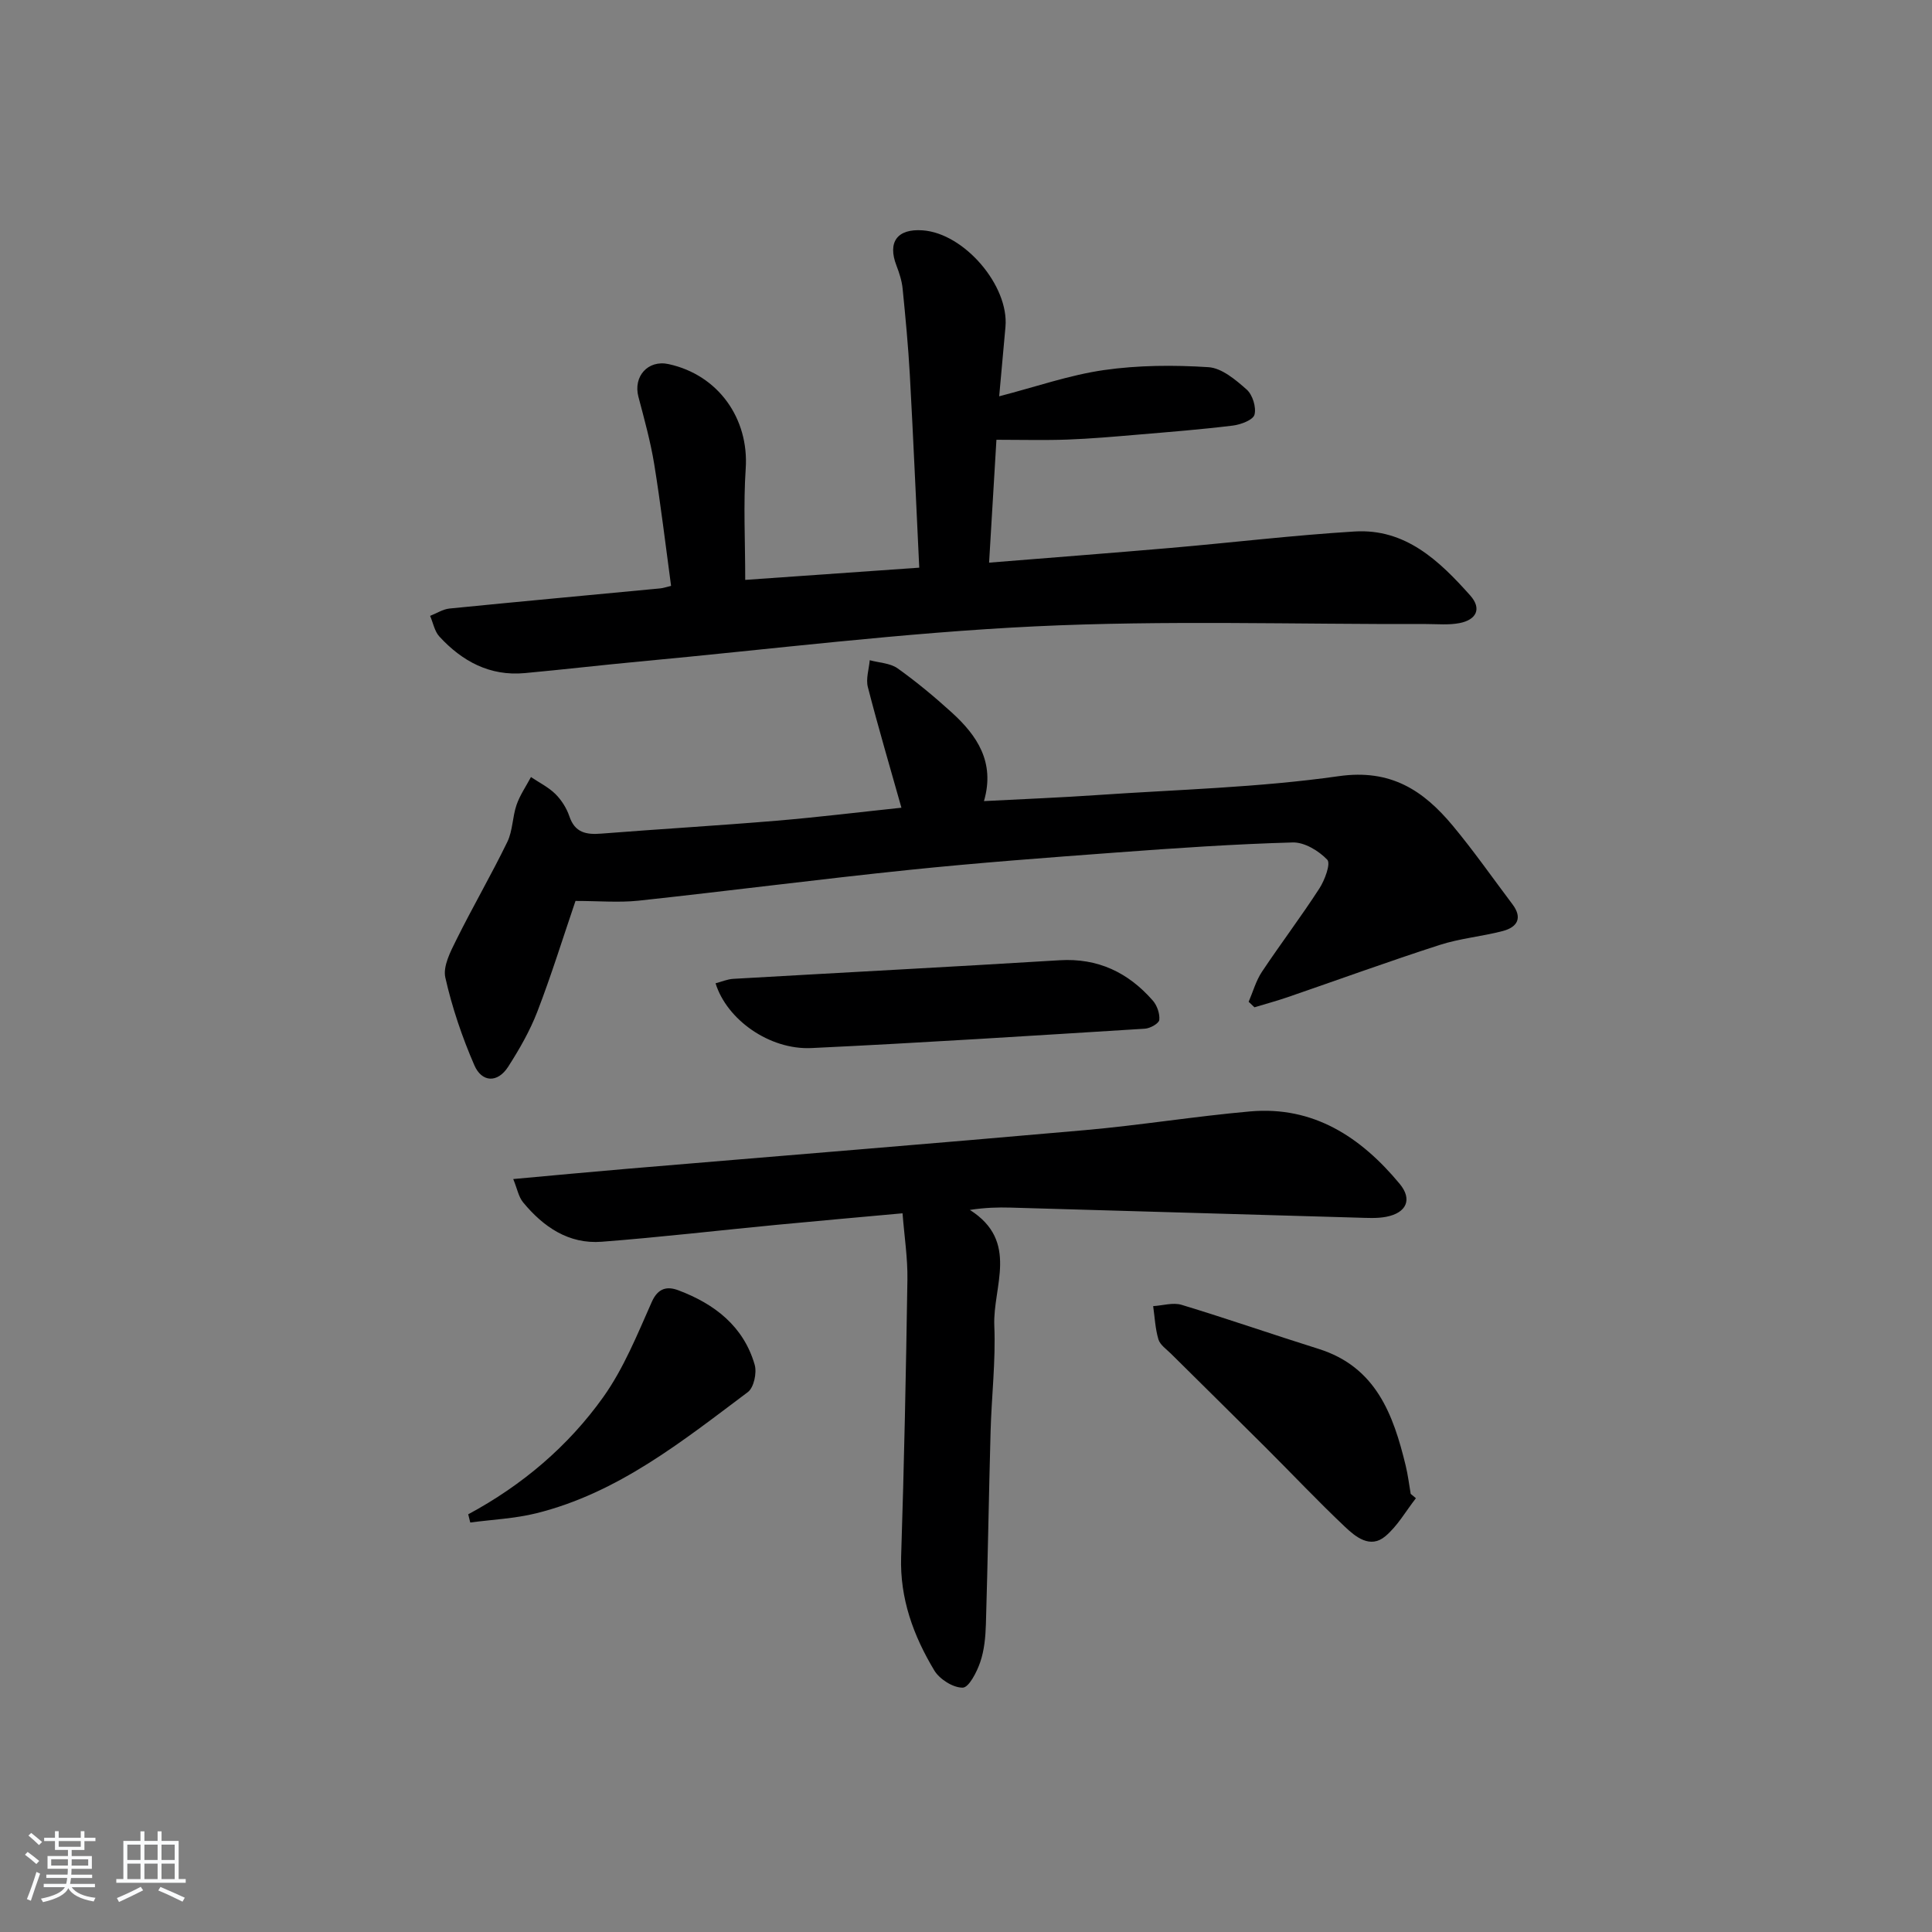
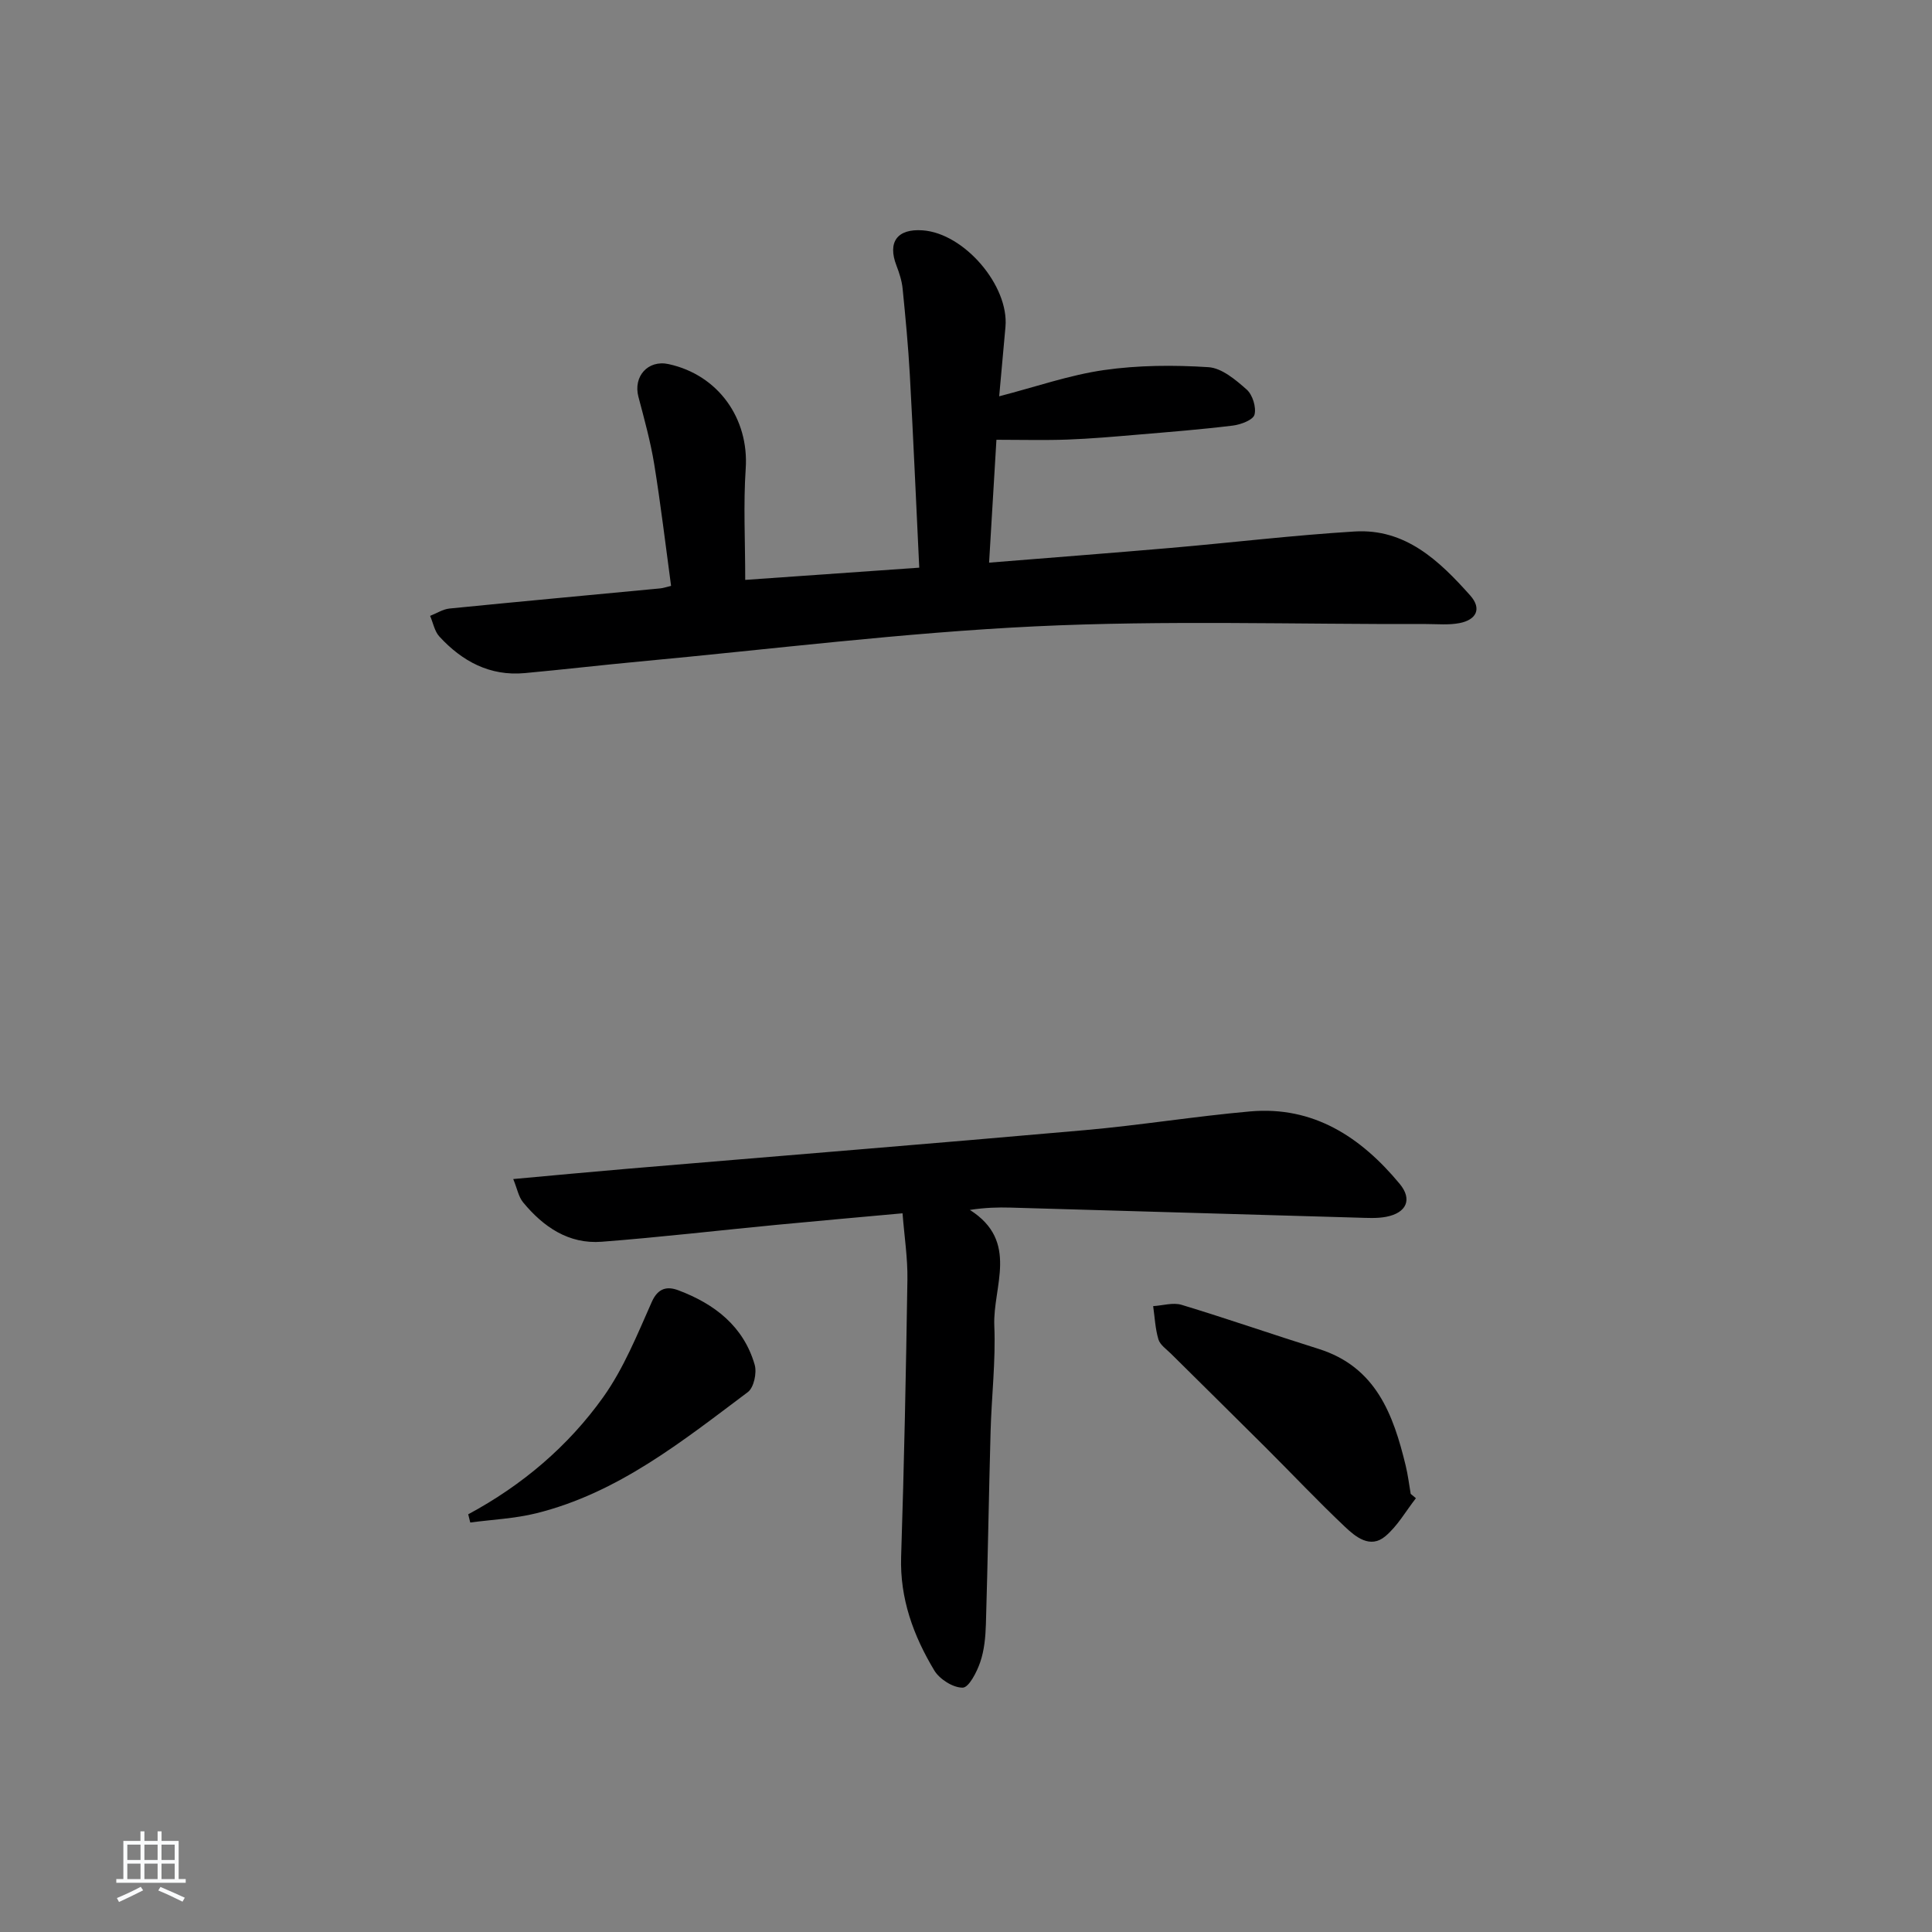
<svg xmlns="http://www.w3.org/2000/svg" enable-background="new 0 0 400 400" viewBox="0 0 400 400">
  <rect x="0" y="0" width="400" height="400" fill="#808080" stroke="none" />
-   <path d="m5.17 384 .55-.58c.85.61 1.65 1.24 2.4 1.87l-.59.64c-.83-.73-1.62-1.38-2.36-1.93m1.22 9.53-.82-.34c.71-1.76 1.37-3.64 1.98-5.63.24.13.5.25.76.36-.6 1.67-1.24 3.54-1.92 5.61m-.5-13.5.57-.54c.56.44 1.31 1.06 2.26 1.87l-.65.64c-.67-.66-1.4-1.32-2.18-1.97m3.25.46h2.24v-1.36h.77v1.36h4.57v-1.36h.76v1.36h2.28v.69h-2.28v1.84h-2.64v1.26h4.18v2.64h-4.21c0 .45-.02.86-.05 1.21h4.32v.69h-4.38c-.04.34-.1.75-.19 1.22h5.15v.69h-4.82c.87 1.19 2.51 1.92 4.93 2.19-.17.31-.3.57-.37.76-2.77-.49-4.52-1.41-5.26-2.76-.56 1.26-2.3 2.23-5.24 2.9-.12-.24-.26-.48-.43-.72 2.73-.55 4.38-1.34 4.96-2.38h-4.38v-.69h4.65c.1-.38.17-.79.21-1.22h-4.32v-.69h4.4c.03-.34.05-.75.05-1.21h-4.2v-2.64h4.23v-1.26h-2.69v-1.84h-2.24zm1.46 4.46v1.29h3.45c.01-.4.02-.57.01-.53v-.32-.45h-3.46zm1.55-2.59h4.57v-1.19h-4.57zm6.11 2.59h-3.42v.77c-.01.19-.01.37-.02.53h3.44z" fill="#fafbfc" />
  <path d="m32.63 379.16h.82v1.98h3.54v7.89h1.46v.78h-14.37v-.78h1.46v-7.89h3.54v-1.98h.82v1.98h2.73zm-3.49 11.48.5.73c-1.61.82-3.28 1.63-5 2.42-.13-.27-.28-.55-.44-.82 1.75-.73 3.4-1.5 4.94-2.33m-2.78-5.55h2.73v-3.18h-2.73zm0 3.95h2.73v-3.2h-2.73zm3.54-3.95h2.73v-3.18h-2.73zm0 3.95h2.73v-3.2h-2.73zm7.89 4.68c-1.84-.92-3.51-1.7-5.02-2.32l.45-.73c1.89.8 3.57 1.55 5.04 2.23zm-1.62-11.81h-2.73v3.18h2.73zm-2.73 7.13h2.73v-3.2h-2.73z" fill="#fafbfc" />
  <g fill="#000001">
    <path d="m154.29 120.06c11.82-.83 23.71-1.67 36.03-2.53-.65-13.46-1.22-26.7-1.95-39.93-.33-5.95-.9-11.89-1.49-17.83-.16-1.63-.69-3.25-1.28-4.79-1.88-4.87.17-7.67 5.43-7.29 8.61.61 17.9 11.46 17.14 19.99-.42 4.61-.83 9.22-1.3 14.37 7.65-1.98 14.57-4.41 21.69-5.43 7.11-1.02 14.46-1.06 21.64-.6 2.76.18 5.63 2.61 7.91 4.63 1.22 1.08 2.02 3.66 1.62 5.2-.28 1.09-2.83 2.06-4.47 2.26-6.59.81-13.21 1.33-19.83 1.89-4.8.41-9.61.83-14.43 1.01-4.64.17-9.3.04-14.7.04-.51 8.57-1 16.73-1.52 25.44 13.06-1.05 25.27-1.99 37.48-3.04 12.73-1.1 25.44-2.63 38.19-3.41 10.53-.65 17.54 6.06 23.94 13.24 2.48 2.79 1.22 5.05-2.18 5.72-2.24.44-4.63.2-6.95.2-26.98.08-54.01-.81-80.94.48-27.35 1.31-54.6 4.74-81.89 7.28-7.94.74-15.86 1.67-23.8 2.4-7.21.66-12.94-2.44-17.66-7.57-1-1.09-1.3-2.84-1.92-4.28 1.34-.52 2.64-1.38 4.01-1.52 14.54-1.45 29.09-2.78 43.64-4.17.64-.06 1.26-.29 2.24-.52-1.15-8.48-2.14-16.86-3.49-25.19-.77-4.7-2.05-9.33-3.27-13.95-1.12-4.23 1.98-7.7 6.23-6.78 10.3 2.23 16.68 11.28 15.98 21.65-.5 7.4-.1 14.87-.1 23.03z" />
-     <path d="m119.15 186.53c-2.59 7.61-4.99 15.36-7.9 22.92-1.54 3.99-3.72 7.79-6.04 11.41-2.22 3.45-5.47 3.2-6.99-.29-2.54-5.84-4.62-11.97-6.02-18.18-.52-2.33 1.07-5.38 2.28-7.81 3.39-6.83 7.23-13.43 10.56-20.28 1.12-2.31 1.05-5.16 1.9-7.64.7-2.03 1.97-3.86 2.99-5.78 1.71 1.15 3.62 2.09 5.06 3.51 1.26 1.25 2.32 2.93 2.89 4.61 1.15 3.43 3.51 3.84 6.63 3.59 12.09-.95 24.2-1.66 36.28-2.67 8.56-.72 17.1-1.77 25.84-2.69-2.39-8.49-4.82-16.7-6.95-24.98-.44-1.71.23-3.7.39-5.56 1.94.53 4.22.59 5.76 1.68 3.92 2.79 7.65 5.9 11.22 9.14 5.23 4.76 9.01 10.27 6.67 18.35 8.43-.44 15.86-.73 23.26-1.24 16.74-1.15 33.6-1.56 50.18-3.92 10.79-1.54 17.53 2.95 23.6 10.23 4.36 5.23 8.27 10.84 12.37 16.28 2.16 2.86 1 4.76-2 5.55-4.32 1.13-8.86 1.52-13.09 2.89-10.56 3.41-20.99 7.21-31.49 10.82-2.25.77-4.55 1.39-6.83 2.08-.4-.38-.8-.76-1.2-1.14.9-2.08 1.51-4.35 2.75-6.21 3.87-5.81 8.1-11.39 11.89-17.25 1.12-1.73 2.39-5.15 1.64-5.95-1.76-1.85-4.73-3.65-7.16-3.58-12.12.34-24.24 1.17-36.34 2.07-14.42 1.07-28.84 2.14-43.22 3.63-18.66 1.93-37.28 4.35-55.93 6.36-4.07.42-8.21.05-13 .05z" />
    <path d="m186.86 251.2c-8.97.82-17.53 1.57-26.08 2.39-12.06 1.16-24.11 2.57-36.19 3.5-6.85.53-12.09-3.07-16.29-8.16-.94-1.14-1.22-2.83-2.04-4.82 8.37-.76 15.95-1.48 23.53-2.12 31.62-2.67 63.26-5.21 94.87-8.01 11.4-1.01 22.73-2.86 34.14-3.87 13.16-1.17 22.98 5.34 30.98 14.98 2.7 3.25 1.41 6.02-2.76 6.83-1.93.38-3.98.23-5.98.18-23.94-.68-47.88-1.4-71.83-2.08-2.59-.07-5.19-.01-8.41.48 10.29 6.53 4.72 15.88 5.06 23.97.31 7.28-.57 14.6-.77 21.91-.37 13.3-.57 26.6-.97 39.9-.08 2.63-.33 5.37-1.17 7.83-.7 2.06-2.35 5.28-3.63 5.3-1.99.03-4.79-1.74-5.89-3.57-4.31-7.18-7.14-14.86-6.86-23.54.62-19.12 1.01-38.25 1.3-57.38.07-4.43-.63-8.87-1.01-13.72z" />
    <path d="m293.15 310.19c-2.09 2.67-3.81 5.77-6.35 7.89-3.12 2.6-6.12.13-8.35-1.98-5.67-5.36-11.03-11.05-16.56-16.56-6.46-6.45-12.98-12.84-19.46-19.28-.94-.93-2.24-1.81-2.59-2.95-.66-2.21-.76-4.59-1.09-6.89 1.97-.12 4.11-.8 5.88-.27 9.5 2.88 18.89 6.15 28.36 9.12 11.88 3.73 15.47 13.55 18.04 24.16.47 1.92.7 3.9 1.04 5.86.37.3.72.6 1.08.9z" />
-     <path d="m148.15 203.58c1.23-.32 2.43-.85 3.66-.92 22.51-1.3 45.04-2.47 67.55-3.85 7.96-.49 14.23 2.54 19.31 8.34.89 1.01 1.48 2.72 1.35 4.01-.08.73-1.89 1.76-2.98 1.82-23.01 1.43-46.02 2.92-69.05 4.01-8.68.4-17.51-5.88-19.84-13.41z" />
    <path d="m96.94 313.52c11.17-6.01 20.69-14.08 27.96-24.27 4.23-5.94 7.05-12.96 10.04-19.69 1.32-2.99 3.29-3.26 5.53-2.41 7.46 2.81 13.47 7.42 15.78 15.41.48 1.67-.17 4.73-1.42 5.66-13.55 10.16-26.88 20.89-43.81 25.09-4.44 1.1-9.1 1.3-13.66 1.91-.14-.57-.28-1.13-.42-1.7z" />
  </g>
</svg>